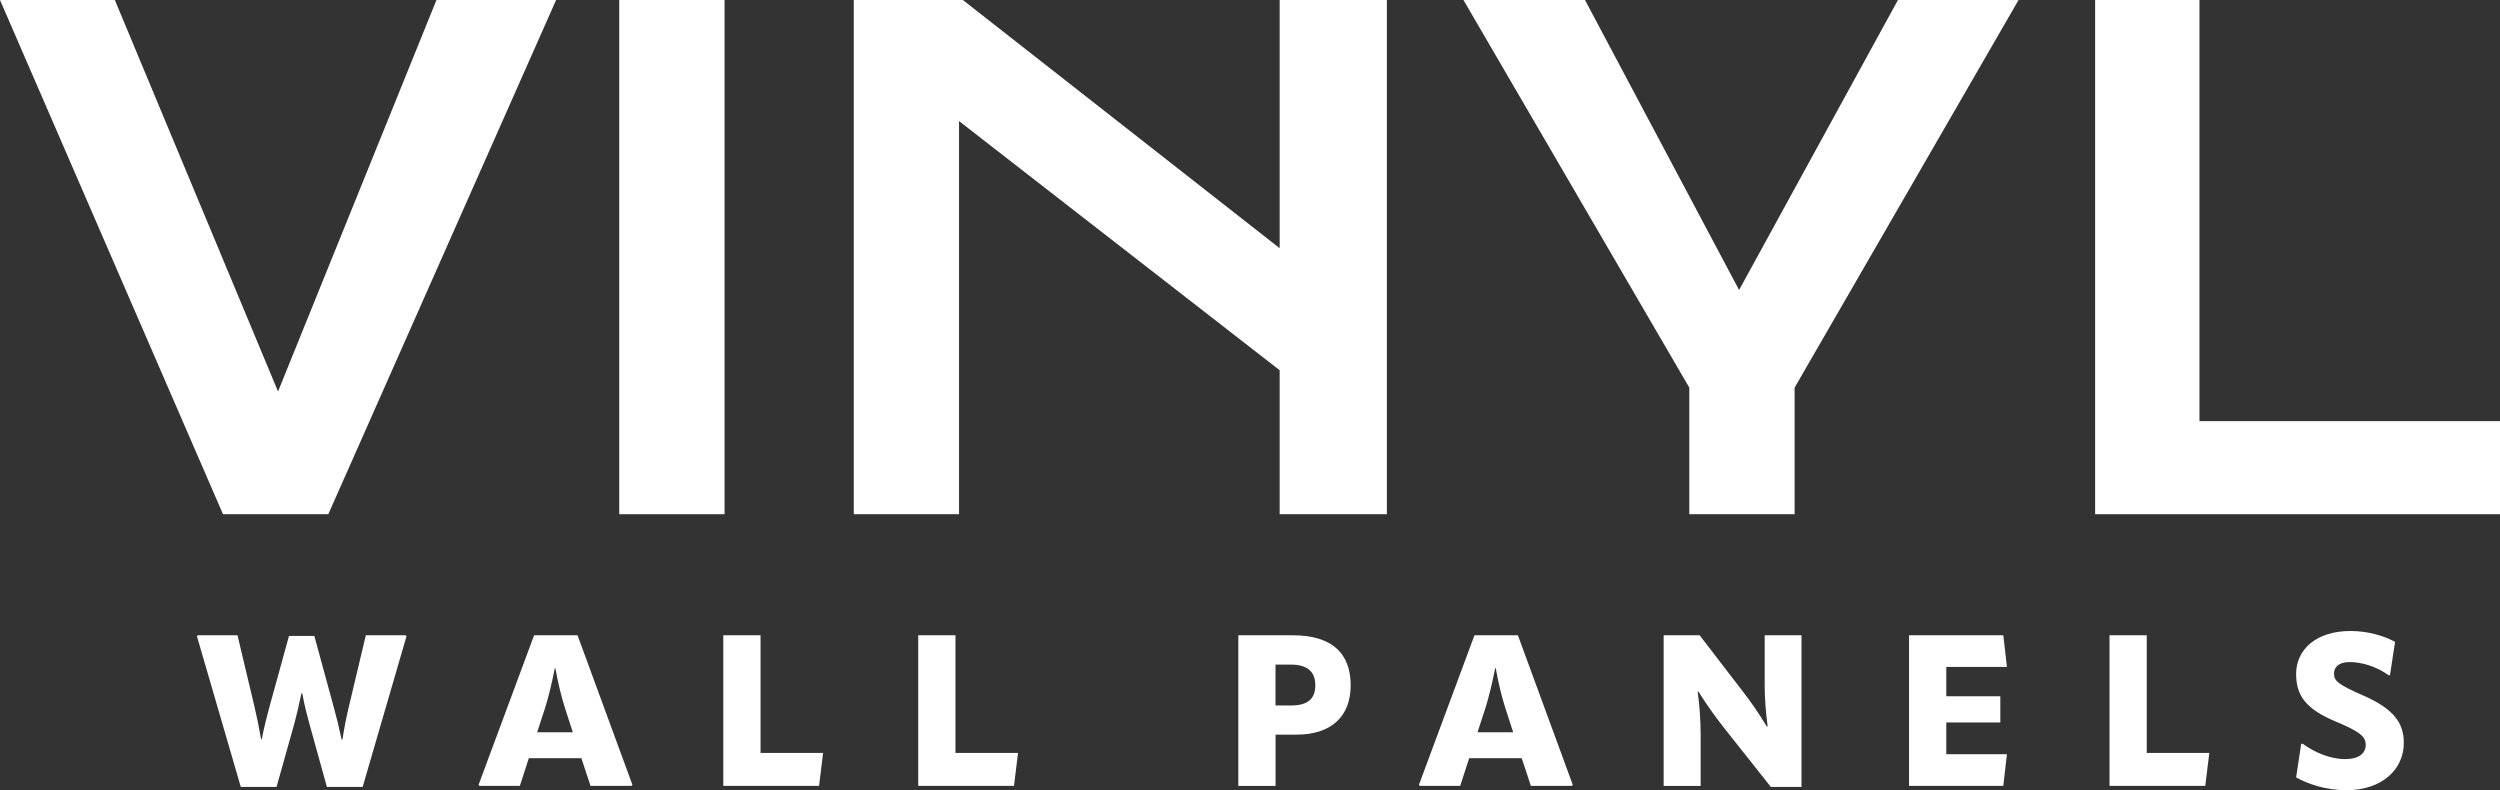
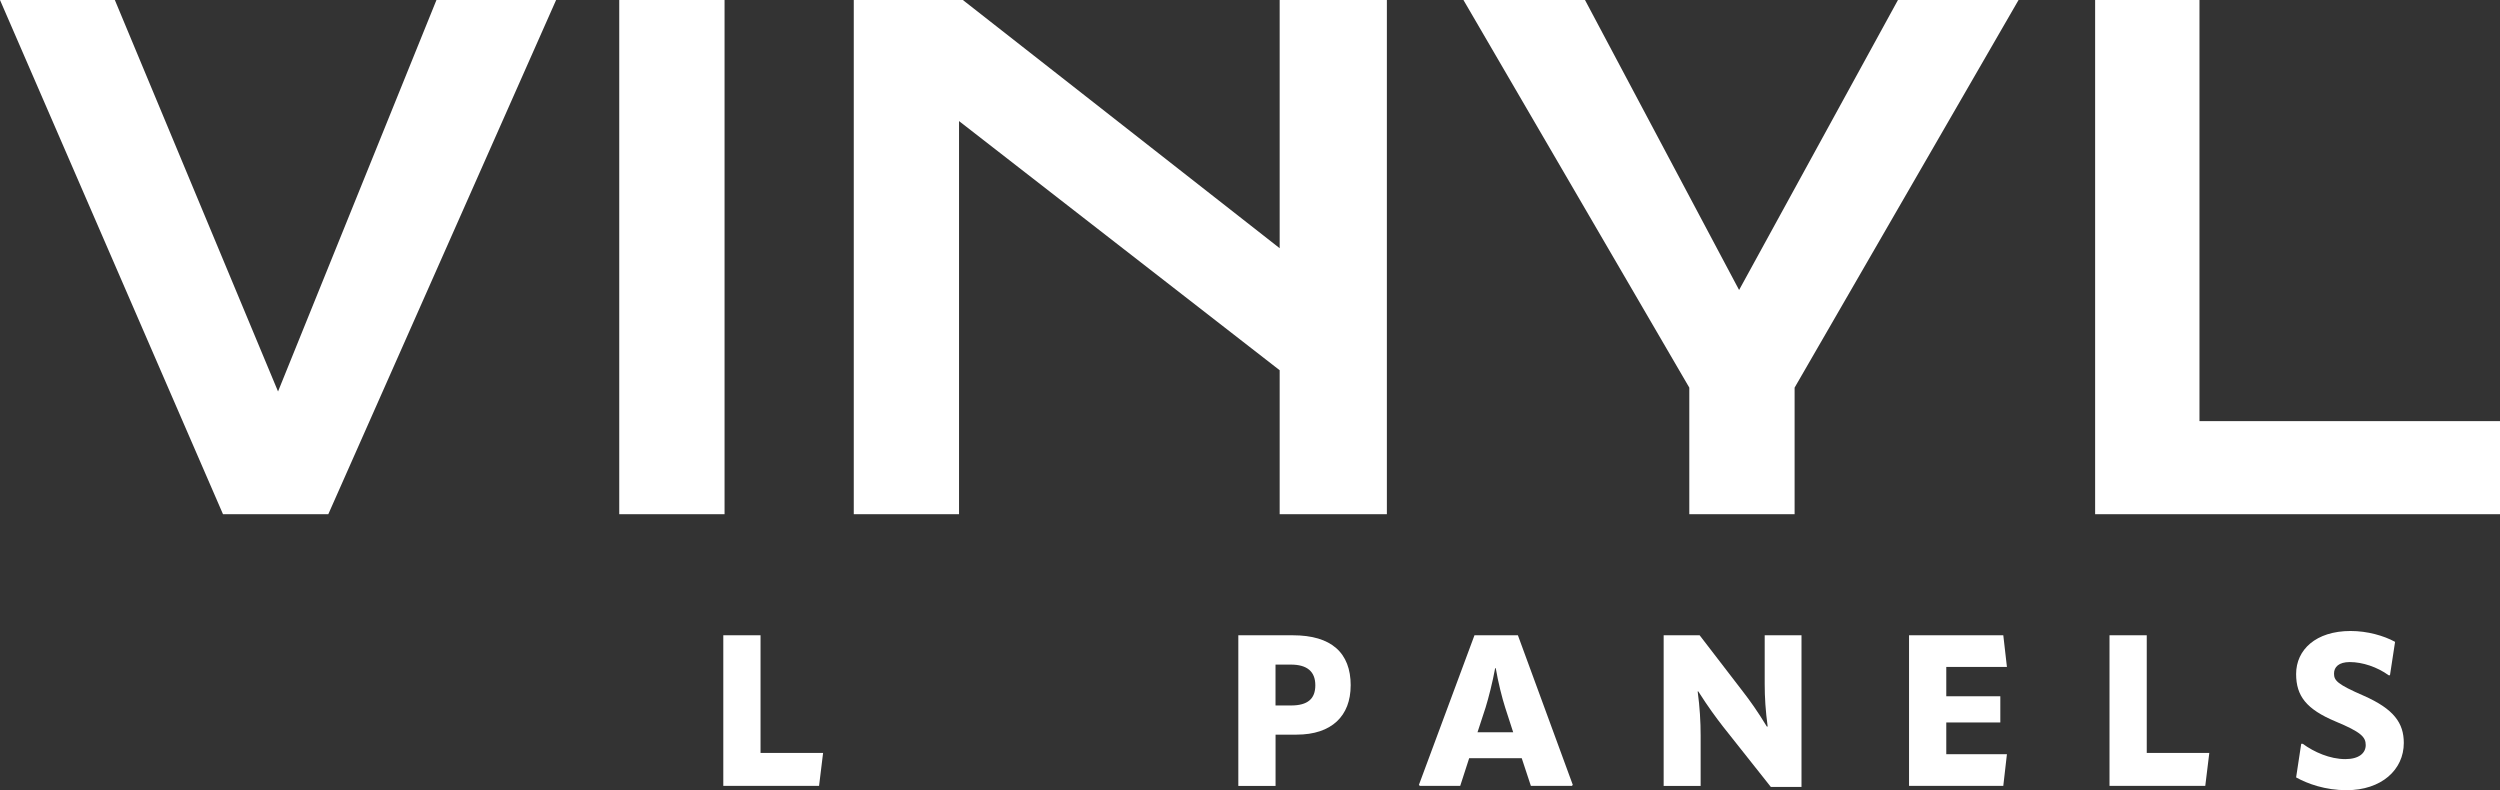
<svg xmlns="http://www.w3.org/2000/svg" id="Layer_2" viewBox="0 0 681.39 215.36">
  <rect x="0" y="0" width="681.39" height="215.36" fill="#333333" stroke="none" />
  <defs>
    <style>.cls-1{fill:#fff;}</style>
  </defs>
  <g id="Layer_1-2">
-     <path class="cls-1" d="m64.73,173.14l4.58,19.26c.64,2.67,1.28,5.8,1.86,9.11h.17c.64-3.31,1.33-5.97,2.09-8.82l5.34-19.37h6.9l5.28,19.37c.81,2.9,1.45,5.51,2.15,8.87h.23c.52-3.36,1.16-6.5,1.8-9.16l4.58-19.26h10.85l.23.29-11.95,41.06h-9.74l-4.81-17.34c-.58-2.15-1.28-4.76-1.91-8.18h-.23c-.7,3.42-1.33,6.03-1.91,8.18l-4.87,17.34h-9.74l-11.95-41.06.23-.29h10.85Z" />
-     <path class="cls-1" d="m157.41,173.14l14.96,40.77-.23.29h-11.19l-2.49-7.54h-14.33l-2.44,7.54h-11.02l-.23-.29,15.14-40.77h11.83Zm-11.02,26.45h9.74l-2.2-6.79c-.81-2.55-1.91-6.84-2.55-10.67h-.17c-.7,3.83-1.8,8.12-2.61,10.73l-2.2,6.73Z" />
    <path class="cls-1" d="m197.14,173.14h10.15v32.07h17.05l-1.1,8.99h-26.1v-41.06Z" />
-     <path class="cls-1" d="m250.27,173.14h10.15v32.07h17.05l-1.1,8.99h-26.1v-41.06Z" />
    <path class="cls-1" d="m368.13,186.83c0,8.29-5.16,13.4-14.73,13.4h-5.74v13.98h-10.15v-41.06h14.85c10.5,0,15.78,4.76,15.78,13.69Zm-16.24,5.45c4.52,0,6.61-1.8,6.61-5.51s-2.2-5.63-6.67-5.63h-4.18v11.14h4.23Z" />
    <path class="cls-1" d="m413.71,173.14l14.96,40.77-.23.29h-11.19l-2.49-7.54h-14.33l-2.44,7.54h-11.02l-.23-.29,15.14-40.77h11.83Zm-11.02,26.45h9.74l-2.2-6.79c-.81-2.55-1.91-6.84-2.55-10.67h-.17c-.7,3.83-1.8,8.12-2.61,10.73l-2.2,6.73Z" />
    <path class="cls-1" d="m453.44,214.2v-41.06h9.8l11.77,15.31c1.97,2.55,3.94,5.28,6.55,9.57h.23c-.58-4.29-.81-7.89-.81-11.6v-13.28h10.03v41.35h-8.35l-13.05-16.47c-1.97-2.55-4-5.28-6.73-9.57h-.17c.58,4.29.81,8.29.81,12.01v13.75h-10.09Z" />
    <path class="cls-1" d="m530.47,196.92v8.64h16.53l-.99,8.64h-25.69v-41.06h25.69l.99,8.64h-16.53v8h14.73v7.13h-14.73Z" />
    <path class="cls-1" d="m574.96,173.14h10.15v32.07h17.05l-1.1,8.99h-26.1v-41.06Z" />
    <path class="cls-1" d="m625.82,211.88l1.39-9.16h.41c3.07,2.26,7.42,4.18,11.6,4.18,3.71,0,5.57-1.62,5.57-3.83s-1.28-3.54-8.24-6.44c-7.89-3.31-10.73-6.9-10.73-12.93,0-6.61,5.39-11.72,14.85-11.72,4.58,0,9.05,1.28,12.12,2.96l-1.39,9.11h-.35c-3.13-2.26-7.13-3.6-10.61-3.6-2.96,0-4.29,1.33-4.29,3.13,0,1.91.87,2.9,8.06,6.03,8.29,3.65,10.96,7.48,10.96,12.88,0,7.37-6.15,12.88-15.6,12.88-5.8,0-10.61-1.74-13.75-3.48Z" />
  </g>
  <g id="Layer_2-2">
    <polygon class="cls-1" points="0 0 60.78 140.15 89.48 140.15 151.57 0 118.96 0 75.78 106.7 31.3 0 0 0" />
    <rect class="cls-1" x="168.78" width="28.7" height="140.15" />
    <polygon class="cls-1" points="378 0 378 140.15 348.78 140.15 348.78 100.91 261.39 33 261.39 140.15 232.7 140.15 232.7 0 262.43 0 348.78 67.65 348.78 0 378 0" />
    <polygon class="cls-1" points="489.13 105.65 489.13 140.15 460.43 140.15 460.43 105.65 398.87 0 432 0 474 79.04 517.3 0 550.17 0 489.13 105.65" />
    <polygon class="cls-1" points="571.04 0 571.04 140.15 681.39 140.15 681.39 114.78 599.48 114.78 599.48 0 571.04 0" />
  </g>
</svg>